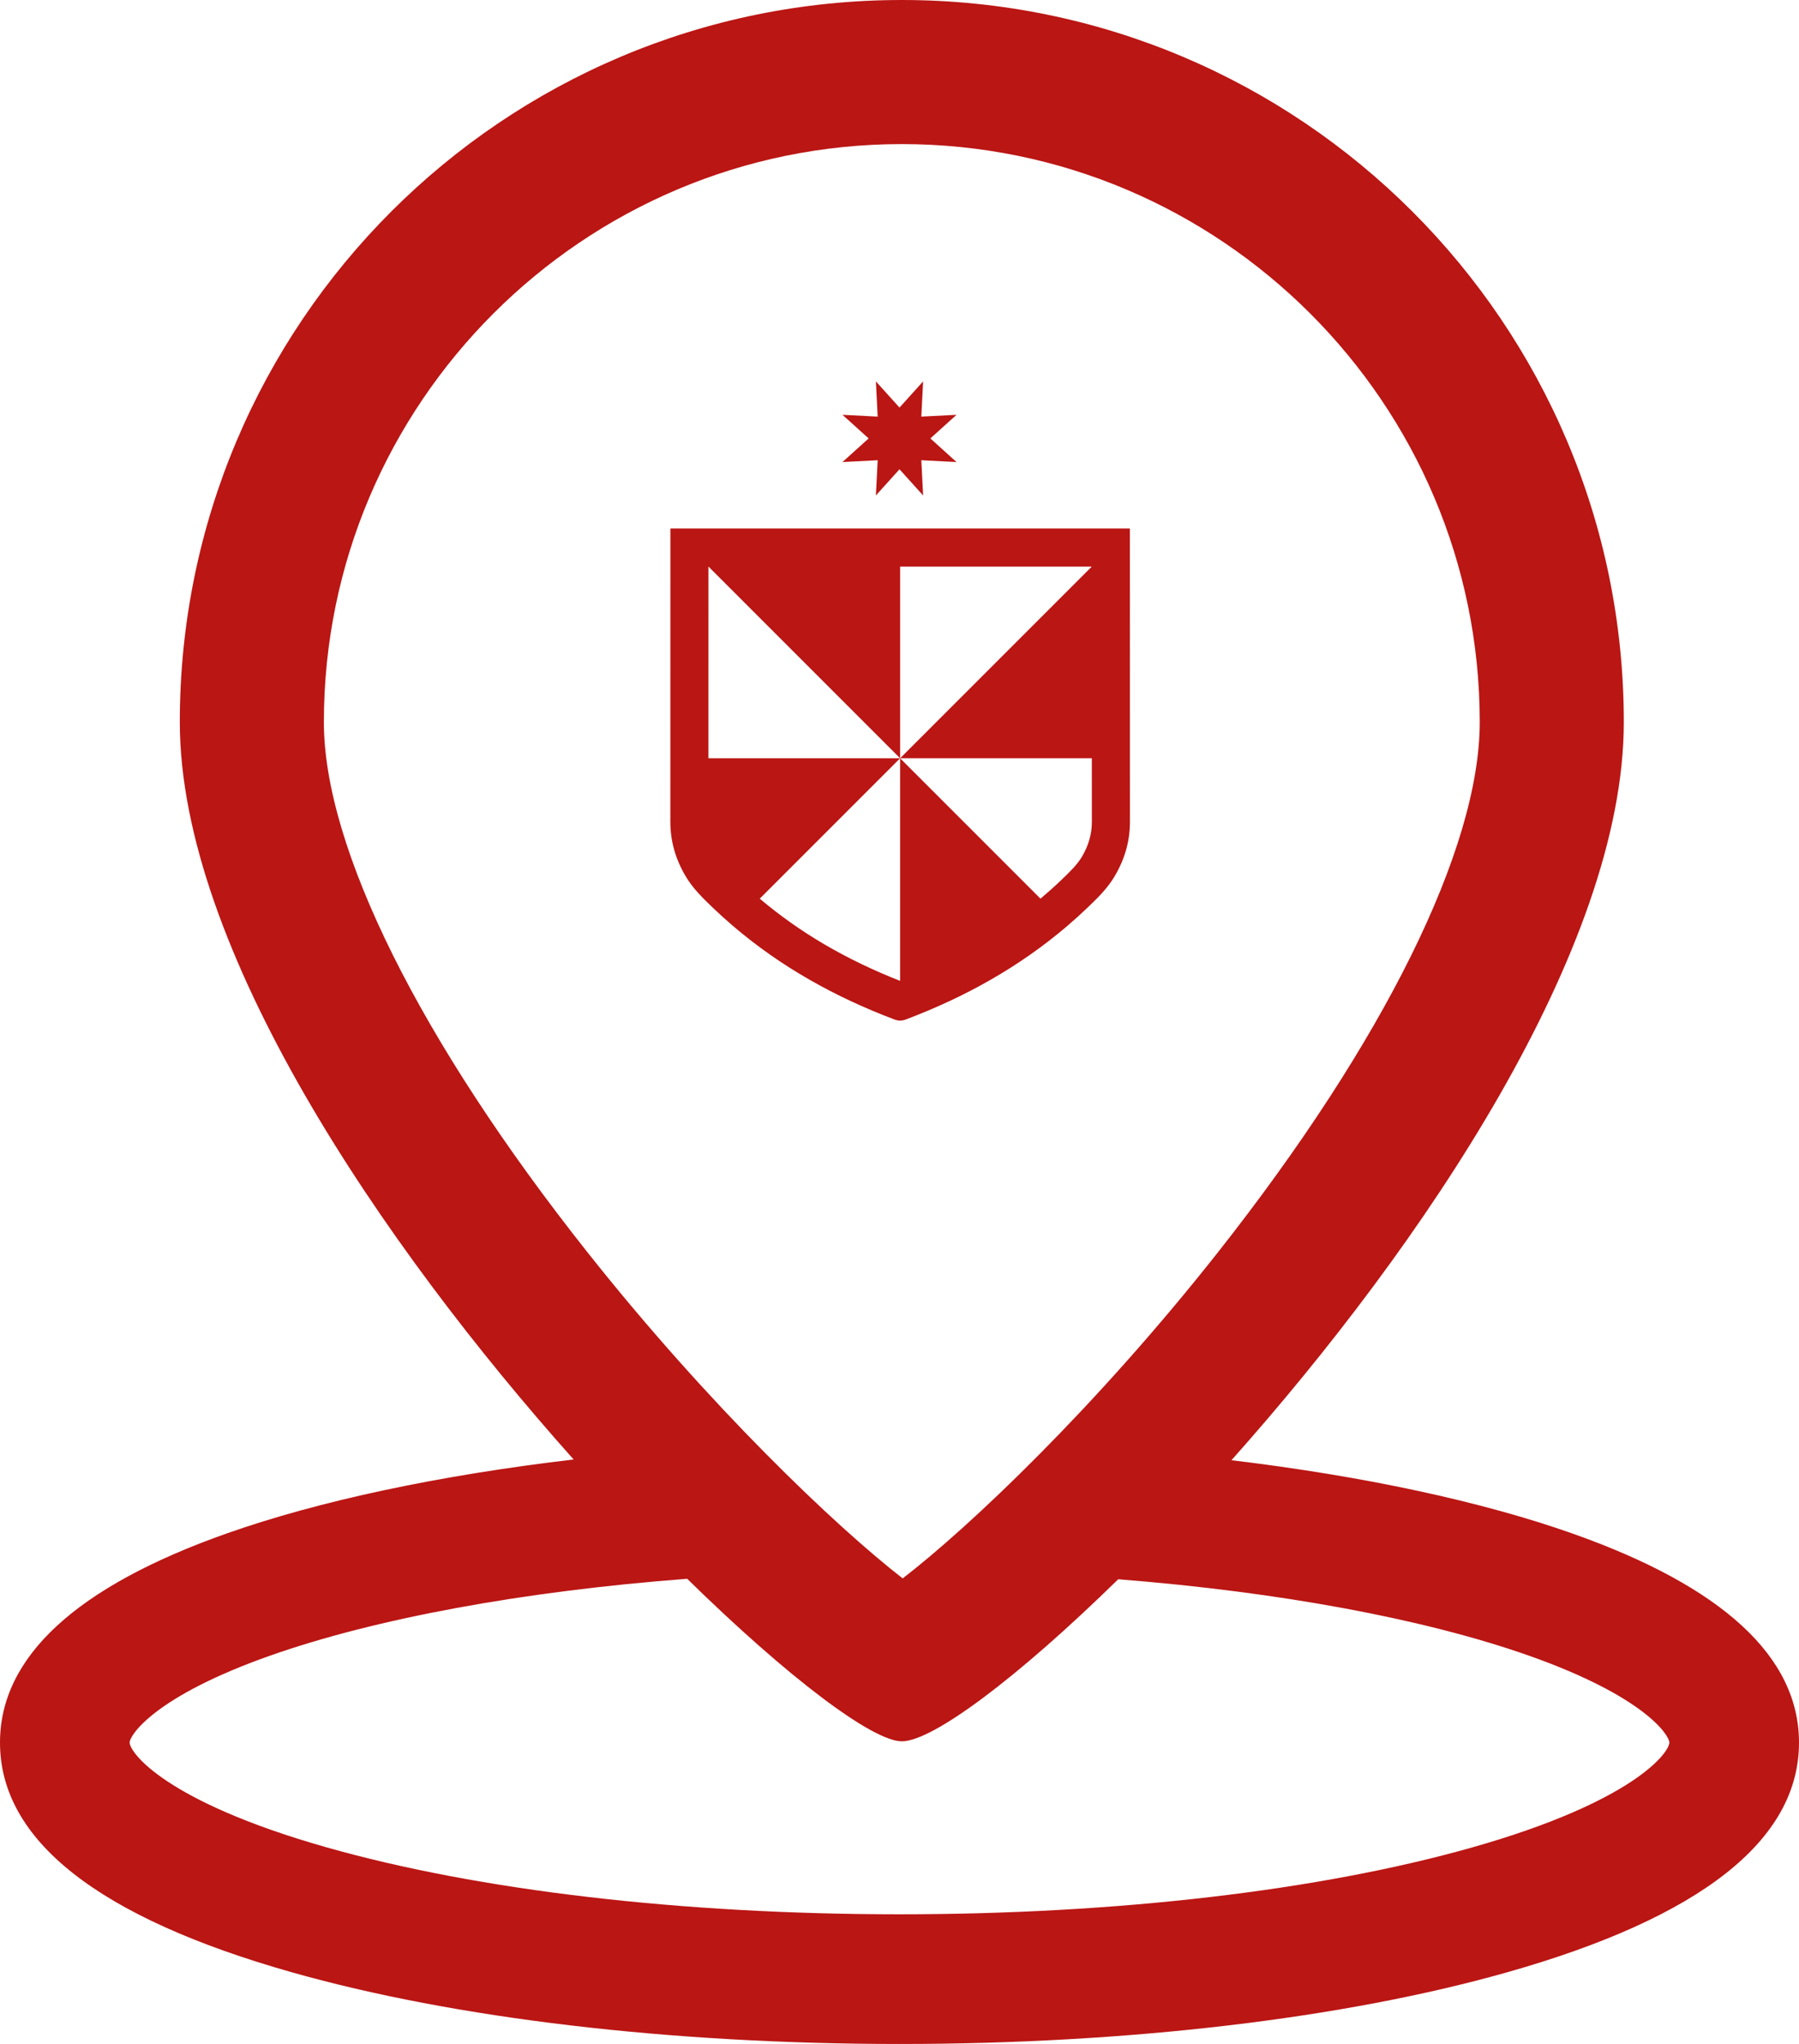
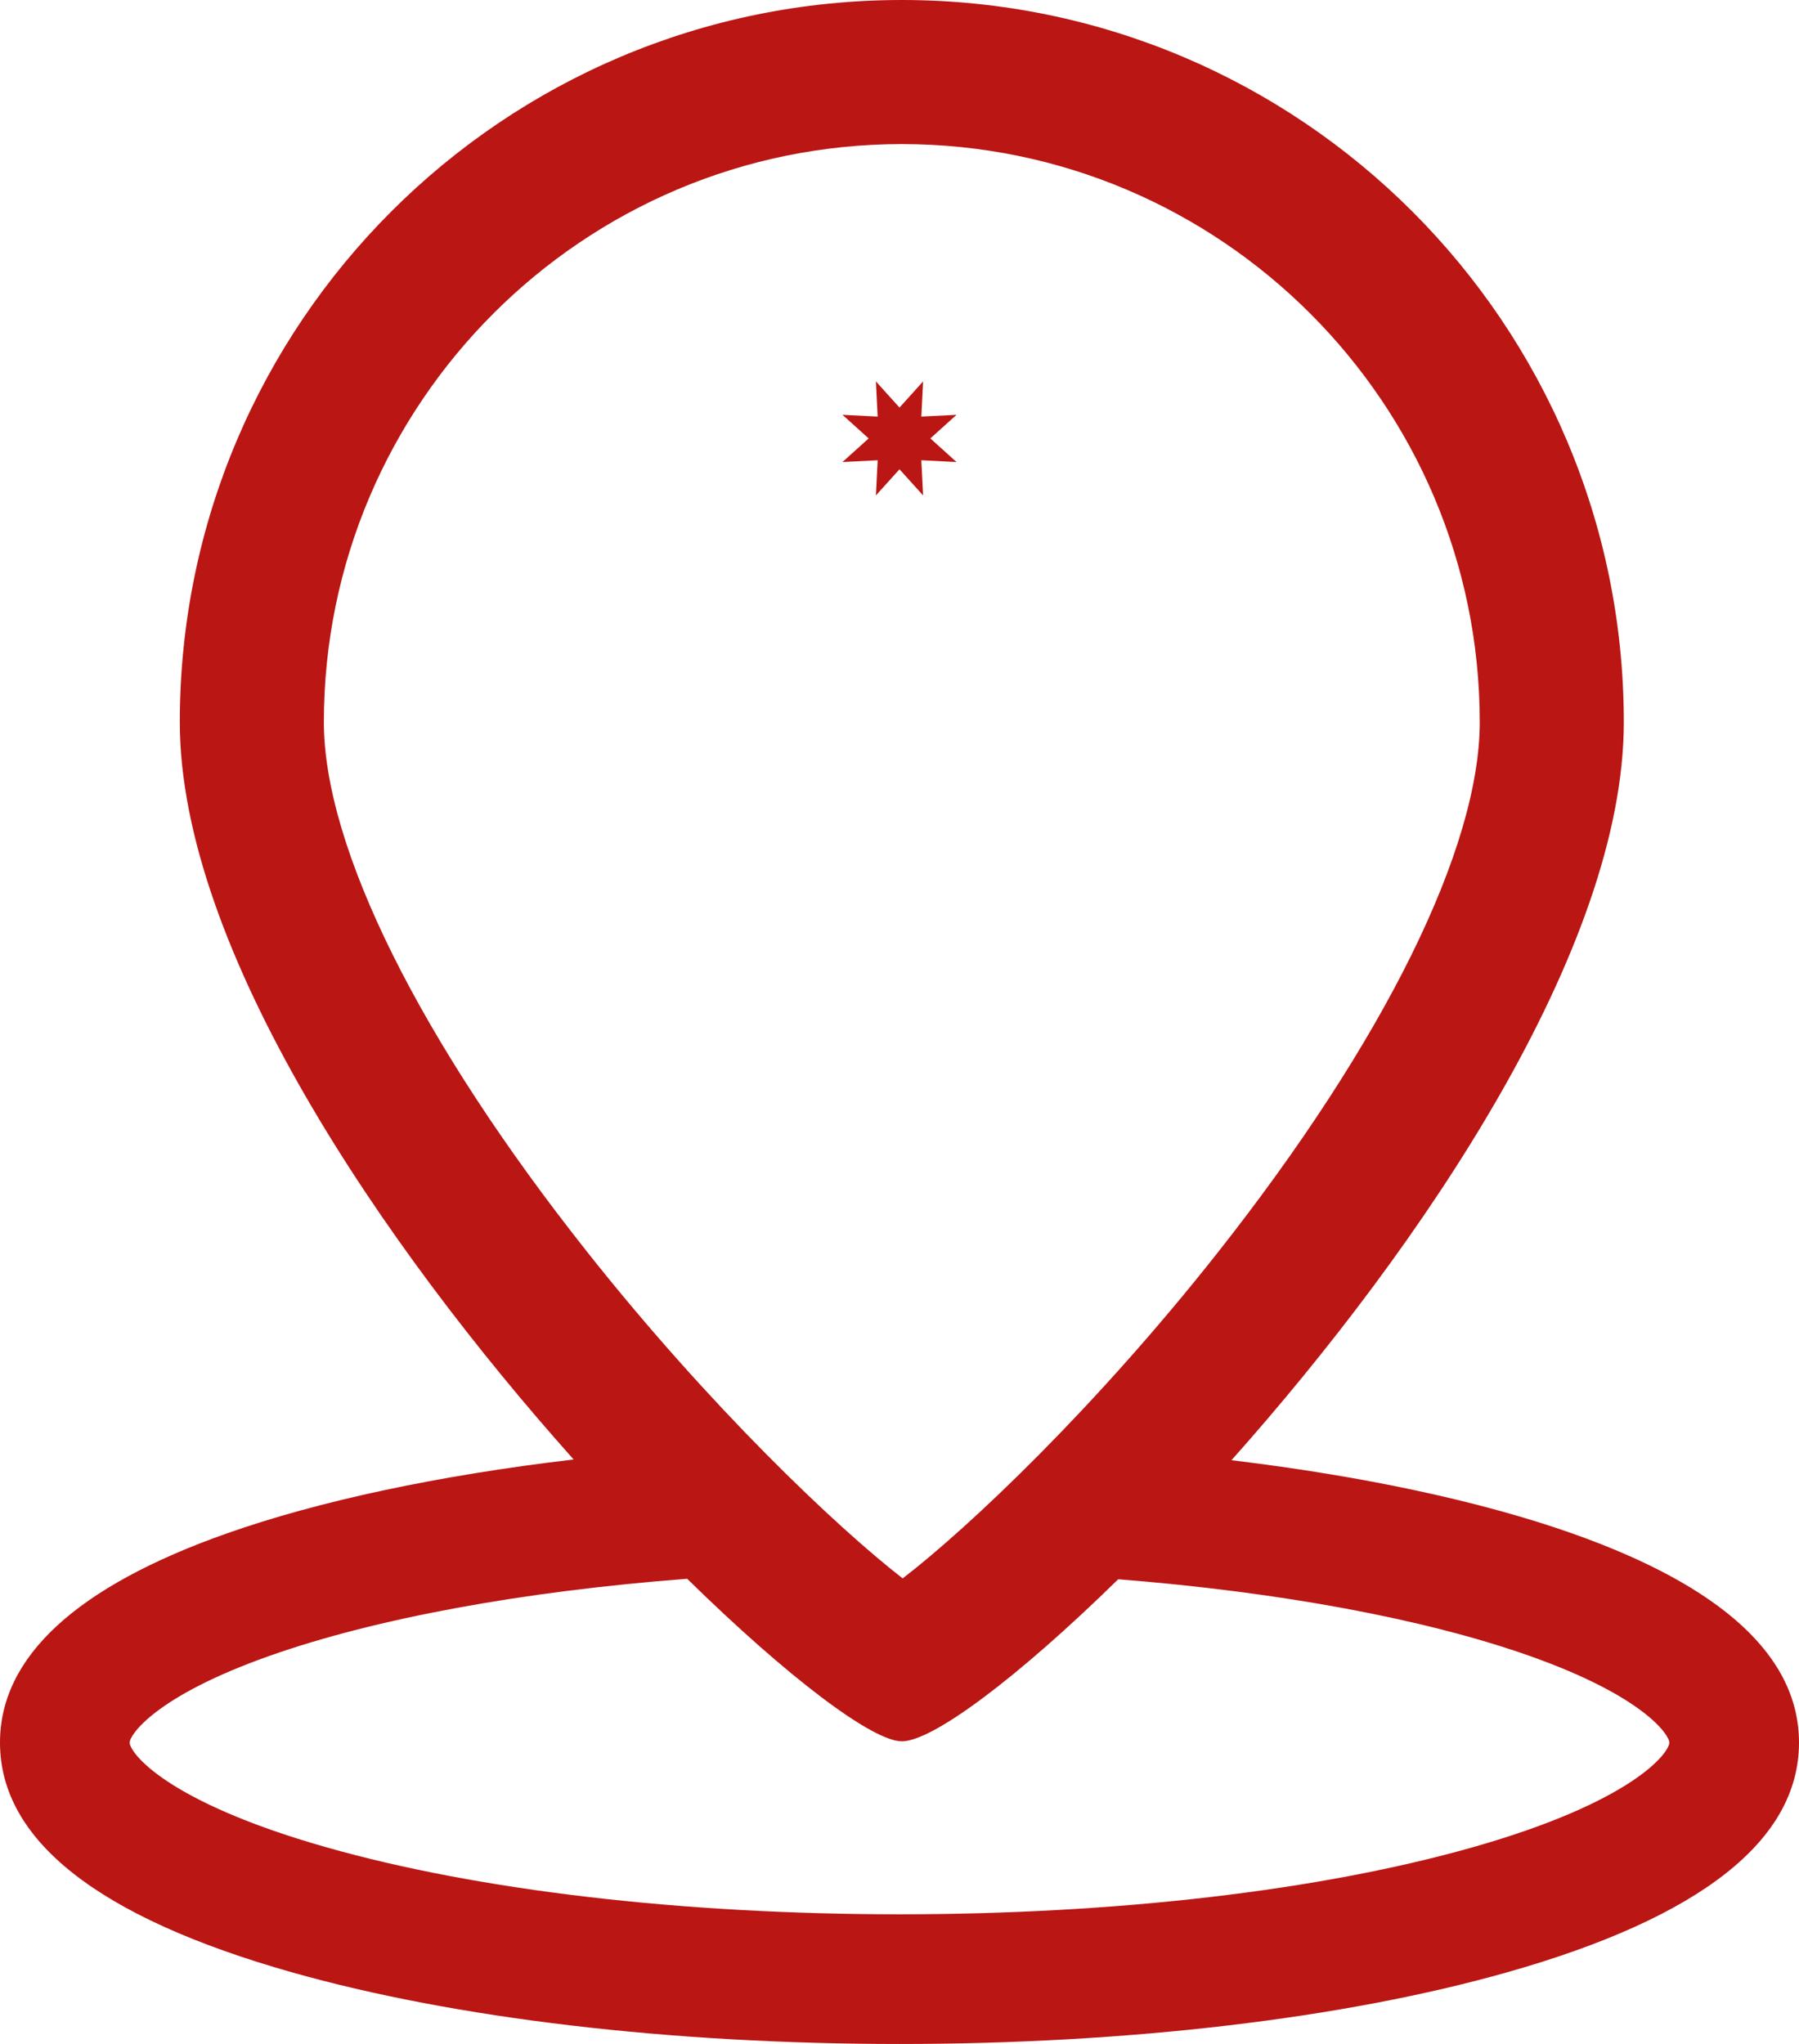
<svg xmlns="http://www.w3.org/2000/svg" id="Capa_2" viewBox="0 0 1690.16 1920">
  <defs>
    <style>      .cls-1 {        fill: #ba1614;      }    </style>
  </defs>
  <g id="Capa_1-2" data-name="Capa_1">
    <g>
      <polygon class="cls-1" points="824.58 432.32 822.9 465.39 845.08 440.82 867.27 465.39 865.58 432.32 898.65 434.02 874.07 411.84 898.65 389.65 865.58 391.34 867.27 358.27 845.08 382.85 822.9 358.27 824.58 391.34 791.51 389.65 816.09 411.84 791.51 434.02 824.58 432.32" />
-       <path class="cls-1" d="M670.01,852.96c6,5.73,12.13,11.26,18.36,16.59,45.04,38.58,96.27,67.09,152.09,88.15,1.74.65,3.46.96,5.17,1.03h0s.02,0,.04,0,.02.01.04.01h0c1.72-.08,3.43-.39,5.17-1.04,55.81-21.06,107.05-49.57,152.1-88.15,6.23-5.33,12.35-10.86,18.35-16.59,9.55-9.13,19.05-18.32,25.87-29.84,9.34-15.79,14.39-32.66,14.38-51.14-.02-19.65-.05-274.75-.05-275.52h-431.7c0,3.94-.02,255.88-.04,275.52-.01,18.48,5.04,35.35,14.38,51.14,6.82,11.52,16.31,20.71,25.85,29.84ZM665.57,532.22h.04l180.05,180.05v-180.05h180.05l-180.05,180.05h180.1c0,19.96.01,40.1.04,59.74,0,11.44-3.06,22.19-9.4,32.89-4.46,7.54-12.25,15-19.8,22.21-6.16,5.89-12.56,11.53-19.06,17.04l-131.88-131.88v209.12c-50.95-20.01-94.32-45.46-131.88-77.24l131.88-131.88h-180.09c.02-73.27.02-144.19.01-180.05Z" />
      <path class="cls-1" d="M1477.43,1440.54c-85.81-30.32-196.75-54.02-320.47-68.89,180-202.03,368.61-481.08,368.61-693.33C1525.57,303.69,1221.88,0,847.25,0S168.93,303.69,168.93,678.32c0,212.02,189.72,490.68,370,692.65-125.83,14.79-238.72,38.7-325.8,69.43C71.7,1490.29,0,1556.39,0,1636.89c0,91.63,92.18,164.21,273.98,215.72,153.36,43.46,356.18,67.39,571.1,67.39s417.73-23.93,571.1-67.39c181.8-51.51,273.98-124.09,273.98-215.72,0-80.41-71.57-146.47-212.73-196.35ZM847.25,135.35c299.4,0,542.97,243.58,542.97,542.98,0,118.43-89.81,300.15-246.4,498.55-114.66,145.27-232.88,257.34-295.76,305.79-63.07-49.04-181.34-161.46-296.03-306.19-157.45-198.69-247.76-380.26-247.76-498.15,0-299.4,243.58-542.98,542.98-542.98ZM1382.97,1735.41c-142.86,40.48-333.88,62.78-537.89,62.78s-395.03-22.29-537.89-62.78c-152.4-43.18-185.38-89.4-185.38-98.53,0-6.97,23.46-43.38,131.84-81.61,99.28-35.02,237.72-60.49,391.95-72.25,95.02,93.18,174.18,152.67,201.65,152.67,28.95,0,108.45-59.3,203.3-152.21,152,11.98,288.3,37.29,386.3,71.92,108.1,38.19,131.5,74.54,131.5,81.49,0,9.13-32.98,55.34-185.38,98.53Z" />
    </g>
  </g>
</svg>